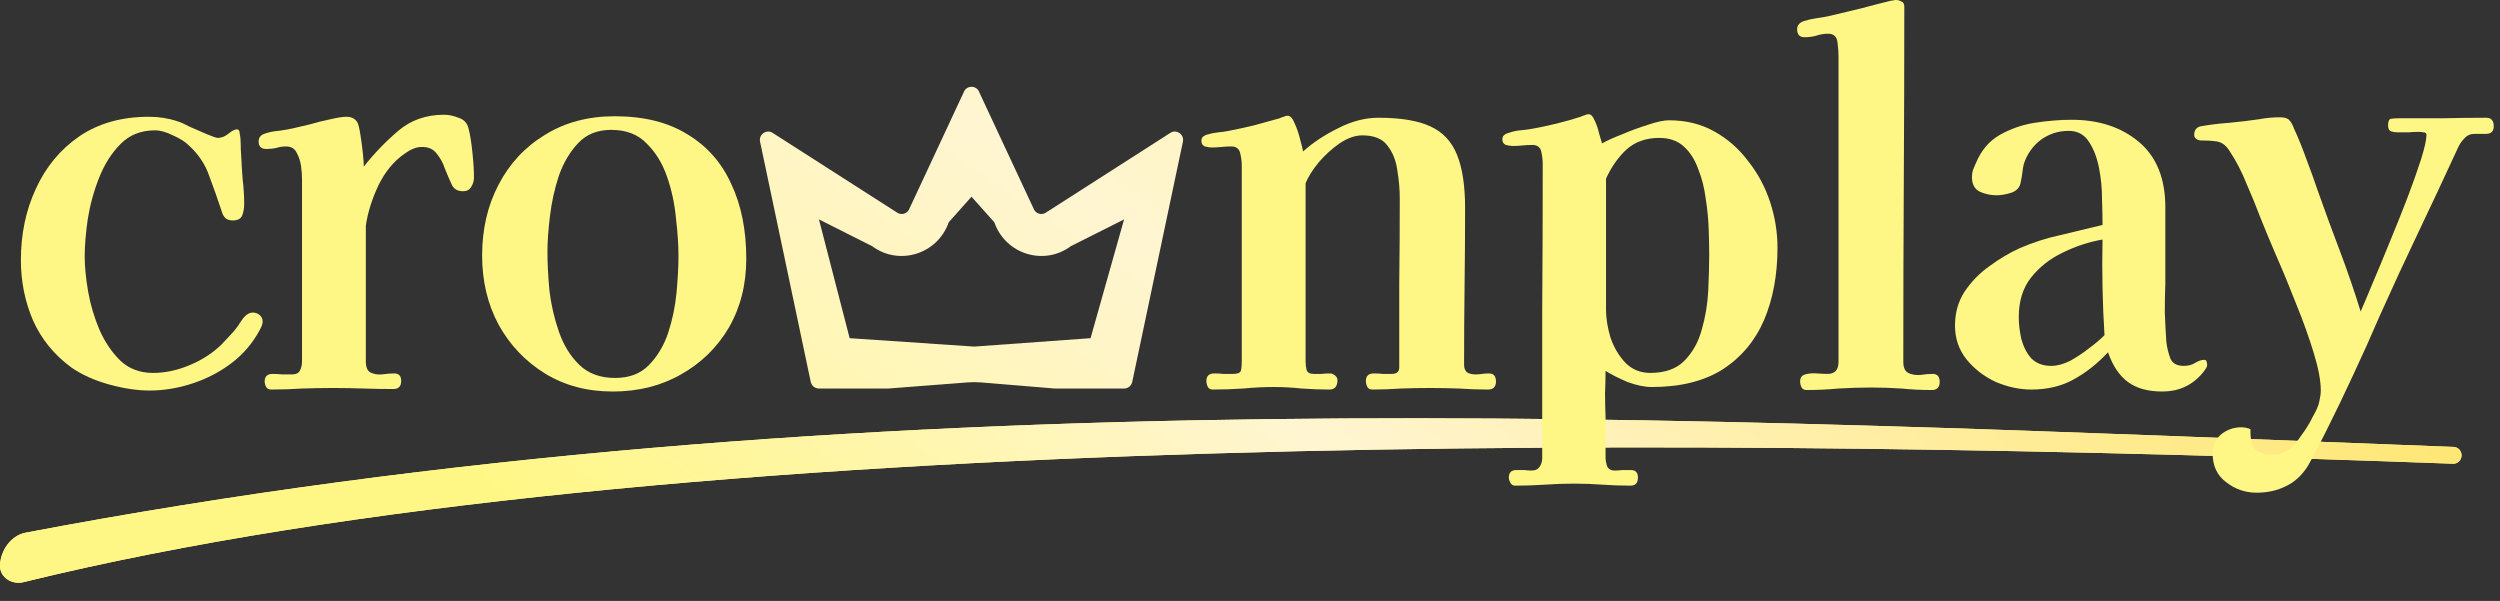
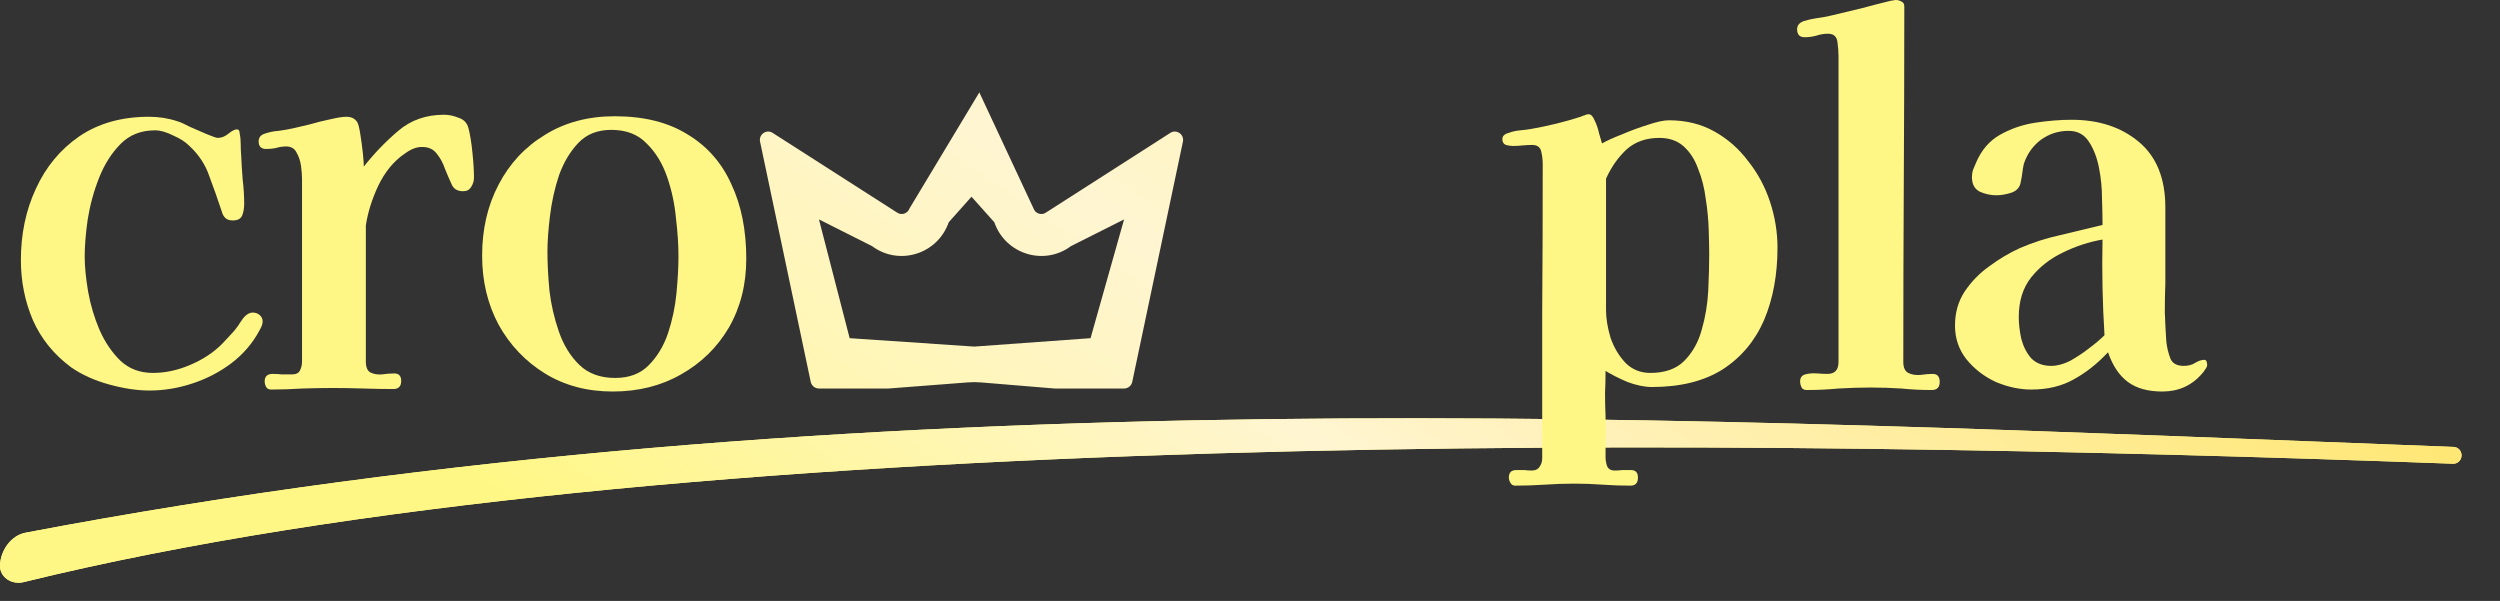
<svg xmlns="http://www.w3.org/2000/svg" width="208px" height="50px" viewBox="0 0 208 50" version="1.1">
  <rect x="0" y="0" width="208" height="50" fill="#333333" stroke="none" />
  <defs>
    <linearGradient id="linear0" gradientUnits="userSpaceOnUse" x1="98.821" y1="9.04" x2="64.59" y2="59.684" gradientTransform="matrix(2.08,0,0,2.083,0,0)">
      <stop offset="0" style="stop-color:rgb(100%,96.863%,52.157%);stop-opacity:1;" />
      <stop offset="0.494" style="stop-color:rgb(100%,96.078%,81.961%);stop-opacity:1;" />
      <stop offset="1" style="stop-color:rgb(100%,96.863%,52.157%);stop-opacity:1;" />
    </linearGradient>
    <linearGradient id="linear1" gradientUnits="userSpaceOnUse" x1="98.821" y1="9.04" x2="67.157" y2="53.382" gradientTransform="matrix(2.08,0,0,2.083,0,0)">
      <stop offset="0" style="stop-color:rgb(100%,89.02%,35.294%);stop-opacity:1;" />
      <stop offset="0.621" style="stop-color:rgb(100%,96.078%,81.961%);stop-opacity:1;" />
      <stop offset="1" style="stop-color:rgb(100%,96.863%,52.157%);stop-opacity:1;" />
    </linearGradient>
  </defs>
  <g id="surface1">
-     <path style=" stroke:none;fill-rule:evenodd;fill:url(#linear0);" d="M 87.051 17.668 C 86.676 17.949 86.141 17.781 85.988 17.34 L 81.48 7.688 C 81.266 7.066 80.395 7.066 80.176 7.688 L 75.672 17.34 C 75.52 17.781 74.984 17.949 74.609 17.668 L 64.324 11.082 C 63.812 10.703 63.105 11.164 63.238 11.789 L 67.453 31.773 C 67.523 32.094 67.805 32.324 68.129 32.324 L 73.918 32.324 L 80.516 31.816 C 80.879 31.785 81.242 31.789 81.605 31.816 L 87.742 32.324 L 93.527 32.324 C 93.852 32.324 94.137 32.094 94.203 31.773 L 98.418 11.789 C 98.551 11.164 97.844 10.703 97.332 11.082 Z M 93.523 18.254 L 89.098 20.48 C 86.855 22.148 83.648 21.148 82.727 18.492 L 80.828 16.367 L 78.934 18.492 C 78.012 21.148 74.805 22.148 72.559 20.48 L 68.137 18.254 L 70.691 28.137 L 81.059 28.836 L 90.734 28.137 Z M 93.523 18.254 " />
+     <path style=" stroke:none;fill-rule:evenodd;fill:url(#linear0);" d="M 87.051 17.668 C 86.676 17.949 86.141 17.781 85.988 17.34 L 81.48 7.688 L 75.672 17.34 C 75.52 17.781 74.984 17.949 74.609 17.668 L 64.324 11.082 C 63.812 10.703 63.105 11.164 63.238 11.789 L 67.453 31.773 C 67.523 32.094 67.805 32.324 68.129 32.324 L 73.918 32.324 L 80.516 31.816 C 80.879 31.785 81.242 31.789 81.605 31.816 L 87.742 32.324 L 93.527 32.324 C 93.852 32.324 94.137 32.094 94.203 31.773 L 98.418 11.789 C 98.551 11.164 97.844 10.703 97.332 11.082 Z M 93.523 18.254 L 89.098 20.48 C 86.855 22.148 83.648 21.148 82.727 18.492 L 80.828 16.367 L 78.934 18.492 C 78.012 21.148 74.805 22.148 72.559 20.48 L 68.137 18.254 L 70.691 28.137 L 81.059 28.836 L 90.734 28.137 Z M 93.523 18.254 " />
    <path style=" stroke:none;fill-rule:nonzero;fill:rgb(100%,96.863%,52.157%);fill-opacity:1;" d="M 1.957 48.434 C 55.801 35.195 144.973 36.395 204.094 38.582 C 204.477 38.594 204.785 38.293 204.801 37.91 C 204.816 37.523 204.52 37.199 204.137 37.184 C 140.406 34.77 71.945 31.059 2.129 44.32 C 0.926 44.547 0.059 45.773 0 47.008 C -0.047 48.027 0.973 48.676 1.957 48.434 Z M 1.957 48.434 " />
    <path style=" stroke:none;fill-rule:nonzero;fill:url(#linear1);" d="M 1.957 48.434 C 55.801 35.195 144.973 36.395 204.094 38.582 C 204.477 38.594 204.785 38.293 204.801 37.91 C 204.816 37.523 204.52 37.199 204.137 37.184 C 140.406 34.77 71.945 31.059 2.129 44.32 C 0.926 44.547 0.059 45.773 0 47.008 C -0.047 48.027 0.973 48.676 1.957 48.434 Z M 1.957 48.434 " />
    <path style=" stroke:none;fill-rule:nonzero;fill:rgb(100%,96.863%,52.157%);fill-opacity:1;" d="M 21.852 26.754 C 21.852 26.867 21.824 26.992 21.77 27.133 C 21.711 27.246 21.656 27.355 21.602 27.469 C 21.02 28.555 20.234 29.477 19.238 30.23 C 18.27 30.957 17.191 31.516 16.004 31.906 C 14.816 32.297 13.625 32.492 12.438 32.492 C 11.414 32.492 10.293 32.324 9.078 31.988 C 7.863 31.656 6.812 31.18 5.926 30.566 C 4.488 29.504 3.426 28.195 2.734 26.629 C 2.07 25.066 1.738 23.406 1.738 21.648 C 1.738 19.469 2.152 17.488 2.984 15.703 C 3.812 13.887 5.016 12.438 6.59 11.348 C 8.195 10.258 10.129 9.715 12.395 9.715 C 13.227 9.715 14.012 9.84 14.758 10.09 C 14.98 10.148 15.328 10.301 15.797 10.551 C 16.293 10.773 16.777 10.984 17.246 11.18 C 17.719 11.375 18.008 11.473 18.117 11.473 C 18.422 11.473 18.711 11.359 18.988 11.137 C 19.293 10.887 19.527 10.762 19.695 10.762 C 19.859 10.762 19.941 10.871 19.941 11.098 C 20 11.375 20.027 11.684 20.027 12.016 C 20.027 12.324 20.039 12.633 20.066 12.938 C 20.094 13.609 20.137 14.277 20.191 14.949 C 20.273 15.617 20.316 16.289 20.316 16.957 C 20.316 17.32 20.262 17.641 20.152 17.922 C 20.039 18.199 19.777 18.34 19.363 18.34 C 19.086 18.34 18.879 18.27 18.742 18.129 C 18.602 17.992 18.504 17.809 18.449 17.586 C 18.117 16.582 17.773 15.605 17.414 14.656 C 17.082 13.68 16.516 12.828 15.715 12.102 C 15.41 11.793 14.969 11.516 14.387 11.262 C 13.832 10.984 13.336 10.844 12.895 10.844 C 11.73 10.844 10.777 11.223 10.031 11.977 C 9.285 12.73 8.691 13.664 8.25 14.781 C 7.805 15.898 7.488 17.055 7.297 18.258 C 7.129 19.43 7.047 20.461 7.047 21.355 C 7.047 22.191 7.145 23.168 7.336 24.285 C 7.531 25.375 7.848 26.434 8.289 27.469 C 8.734 28.473 9.312 29.324 10.031 30.023 C 10.75 30.691 11.648 31.027 12.727 31.027 C 13.75 31.027 14.789 30.805 15.836 30.355 C 16.887 29.91 17.773 29.324 18.492 28.598 C 18.711 28.375 18.934 28.137 19.156 27.887 C 19.402 27.637 19.625 27.371 19.82 27.09 C 19.902 26.953 19.984 26.824 20.066 26.715 C 20.152 26.574 20.246 26.449 20.359 26.336 C 20.578 26.113 20.801 26.004 21.02 26.004 C 21.242 26.004 21.438 26.07 21.602 26.211 C 21.77 26.352 21.852 26.531 21.852 26.754 Z M 21.852 26.754 " />
    <path style=" stroke:none;fill-rule:nonzero;fill:rgb(100%,96.863%,52.157%);fill-opacity:1;" d="M 39.434 14.781 C 39.434 15.059 39.352 15.324 39.188 15.578 C 39.047 15.801 38.828 15.91 38.523 15.91 C 38.055 15.91 37.734 15.715 37.57 15.324 C 37.402 14.961 37.223 14.543 37.031 14.07 C 36.863 13.566 36.629 13.133 36.324 12.77 C 36.047 12.406 35.648 12.227 35.121 12.227 C 34.848 12.227 34.582 12.281 34.336 12.395 C 34.086 12.504 33.852 12.645 33.629 12.812 C 32.746 13.426 32.027 14.305 31.473 15.449 C 30.949 16.566 30.602 17.668 30.438 18.758 L 30.438 18.715 C 30.438 19.75 30.438 20.781 30.438 21.816 C 30.438 22.848 30.438 23.879 30.438 24.914 L 30.438 30.062 C 30.438 30.539 30.562 30.844 30.809 30.984 C 31.086 31.125 31.402 31.18 31.762 31.152 C 32.148 31.098 32.496 31.07 32.801 31.07 C 33.188 31.07 33.379 31.277 33.379 31.695 C 33.379 32.145 33.16 32.367 32.719 32.367 C 31.887 32.367 31.059 32.352 30.23 32.324 C 29.398 32.297 28.57 32.281 27.742 32.281 C 26.883 32.281 26.027 32.297 25.168 32.324 C 24.312 32.379 23.441 32.41 22.559 32.41 C 22.363 32.41 22.227 32.34 22.145 32.199 C 22.059 32.031 22.02 31.879 22.02 31.738 C 22.02 31.32 22.238 31.109 22.68 31.109 C 22.957 31.109 23.223 31.125 23.469 31.152 C 23.746 31.152 24.023 31.152 24.301 31.152 C 24.629 31.152 24.852 31.039 24.961 30.816 C 25.074 30.594 25.129 30.344 25.129 30.062 C 25.129 28.082 25.129 26.086 25.129 24.074 C 25.129 22.066 25.129 20.07 25.129 18.09 C 25.129 17.559 25.129 17.027 25.129 16.496 C 25.129 15.969 25.129 15.438 25.129 14.906 C 25.129 14.598 25.102 14.234 25.047 13.816 C 24.988 13.398 24.867 13.023 24.672 12.688 C 24.508 12.352 24.215 12.184 23.801 12.184 C 23.523 12.184 23.25 12.227 22.973 12.309 C 22.723 12.367 22.445 12.395 22.145 12.395 C 21.727 12.395 21.52 12.184 21.52 11.766 C 21.52 11.457 21.672 11.25 21.977 11.137 C 22.363 11 22.766 10.914 23.18 10.887 C 23.594 10.832 23.996 10.762 24.383 10.676 C 24.742 10.594 25.211 10.48 25.793 10.344 C 26.371 10.176 26.938 10.035 27.492 9.922 C 28.074 9.785 28.516 9.715 28.82 9.715 C 29.234 9.715 29.539 9.867 29.73 10.176 C 29.812 10.312 29.898 10.648 29.98 11.18 C 30.062 11.684 30.133 12.199 30.188 12.73 C 30.242 13.258 30.27 13.637 30.27 13.859 C 31.129 12.77 32.082 11.781 33.133 10.887 C 34.184 9.992 35.453 9.547 36.945 9.547 C 37.332 9.547 37.734 9.629 38.148 9.797 C 38.594 9.938 38.867 10.23 38.98 10.676 C 39.117 11.207 39.227 11.891 39.309 12.73 C 39.395 13.539 39.434 14.223 39.434 14.781 Z M 39.434 14.781 " />
    <path style=" stroke:none;fill-rule:nonzero;fill:rgb(100%,96.863%,52.157%);fill-opacity:1;" d="M 56.449 21.312 C 56.449 20.391 56.383 19.344 56.242 18.172 C 56.133 16.973 55.883 15.812 55.496 14.695 C 55.109 13.582 54.543 12.66 53.797 11.934 C 53.078 11.18 52.098 10.805 50.852 10.805 C 49.719 10.805 48.809 11.164 48.117 11.891 C 47.426 12.617 46.887 13.523 46.5 14.613 C 46.141 15.703 45.891 16.832 45.754 18.004 C 45.613 19.148 45.547 20.141 45.547 20.977 C 45.547 21.898 45.602 22.961 45.711 24.16 C 45.848 25.332 46.113 26.477 46.5 27.594 C 46.887 28.711 47.453 29.633 48.199 30.355 C 48.945 31.082 49.941 31.445 51.184 31.445 C 52.344 31.445 53.273 31.098 53.965 30.398 C 54.684 29.672 55.223 28.781 55.582 27.719 C 55.941 26.629 56.176 25.516 56.285 24.371 C 56.395 23.195 56.449 22.18 56.449 21.312 Z M 62.09 21.523 C 62.09 23.672 61.605 25.582 60.641 27.258 C 59.672 28.906 58.344 30.203 56.66 31.152 C 55 32.102 53.105 32.574 50.977 32.574 C 48.848 32.574 46.969 32.074 45.336 31.07 C 43.707 30.062 42.422 28.711 41.48 27.008 C 40.57 25.305 40.113 23.391 40.113 21.27 C 40.113 19.066 40.57 17.098 41.48 15.367 C 42.395 13.609 43.68 12.227 45.336 11.223 C 46.996 10.188 48.93 9.672 51.145 9.672 C 53.574 9.672 55.594 10.176 57.199 11.18 C 58.828 12.156 60.047 13.539 60.848 15.324 C 61.676 17.082 62.09 19.148 62.09 21.523 Z M 62.09 21.523 " />
-     <path style=" stroke:none;fill-rule:nonzero;fill:rgb(100%,96.863%,52.157%);fill-opacity:1;" d="M 124.465 31.738 C 124.465 32.184 124.242 32.41 123.801 32.41 C 123 32.41 122.184 32.379 121.355 32.324 C 120.551 32.297 119.75 32.281 118.949 32.281 C 118.176 32.281 117.387 32.297 116.586 32.324 C 115.785 32.379 114.98 32.41 114.18 32.41 C 113.988 32.41 113.848 32.34 113.766 32.199 C 113.684 32.031 113.641 31.863 113.641 31.695 C 113.641 31.277 113.863 31.07 114.305 31.07 C 114.555 31.07 114.801 31.082 115.051 31.109 C 115.301 31.109 115.547 31.109 115.797 31.109 C 116.211 31.109 116.418 30.93 116.418 30.566 C 116.418 28.223 116.418 25.875 116.418 23.531 C 116.449 21.188 116.461 18.844 116.461 16.496 C 116.461 15.742 116.391 14.961 116.254 14.152 C 116.145 13.344 115.867 12.66 115.426 12.102 C 115.008 11.543 114.32 11.262 113.352 11.262 C 112.742 11.262 112.105 11.488 111.445 11.934 C 110.809 12.379 110.227 12.91 109.703 13.523 C 109.203 14.137 108.844 14.711 108.625 15.242 L 108.625 30.062 C 108.625 30.316 108.652 30.551 108.707 30.777 C 108.789 31 108.984 31.109 109.285 31.109 C 109.508 31.109 109.73 31.109 109.949 31.109 C 110.199 31.082 110.434 31.07 110.656 31.07 C 110.793 31.07 110.934 31.125 111.07 31.234 C 111.207 31.348 111.277 31.473 111.277 31.613 C 111.277 32.145 111.055 32.41 110.613 32.41 C 109.84 32.41 109.066 32.379 108.293 32.324 C 107.547 32.242 106.77 32.199 105.969 32.199 C 105.141 32.199 104.297 32.242 103.441 32.324 C 102.609 32.379 101.766 32.41 100.91 32.41 C 100.719 32.41 100.578 32.34 100.496 32.199 C 100.414 32.031 100.371 31.863 100.371 31.695 C 100.371 31.277 100.594 31.07 101.035 31.07 C 101.285 31.07 101.531 31.082 101.781 31.109 C 102.031 31.109 102.293 31.109 102.57 31.109 C 102.957 31.109 103.176 31.027 103.234 30.859 C 103.289 30.691 103.316 30.426 103.316 30.062 L 103.316 23.992 C 103.316 22.289 103.316 20.586 103.316 18.883 C 103.316 17.18 103.316 15.477 103.316 13.777 C 103.316 13.469 103.273 13.133 103.191 12.77 C 103.109 12.379 102.859 12.184 102.445 12.184 C 102.168 12.184 101.891 12.199 101.617 12.227 C 101.367 12.254 101.105 12.27 100.828 12.27 C 100.66 12.27 100.469 12.242 100.246 12.184 C 100.055 12.102 99.957 11.949 99.957 11.723 C 99.957 11.555 100.012 11.43 100.121 11.348 C 100.234 11.262 100.359 11.207 100.496 11.18 C 100.773 11.098 101.062 11.039 101.367 11.012 C 101.672 10.984 101.961 10.941 102.238 10.887 C 102.957 10.746 103.66 10.594 104.352 10.426 C 105.07 10.23 105.777 10.035 106.469 9.84 C 106.578 9.785 106.688 9.742 106.801 9.715 C 106.91 9.66 107.02 9.629 107.129 9.629 C 107.352 9.629 107.547 9.84 107.711 10.258 C 107.906 10.676 108.059 11.125 108.168 11.598 C 108.305 12.074 108.387 12.406 108.418 12.602 C 109.219 11.879 110.184 11.234 111.32 10.676 C 112.453 10.09 113.57 9.797 114.68 9.797 C 116.531 9.797 117.969 10.035 118.992 10.508 C 120.043 10.984 120.789 11.781 121.23 12.895 C 121.672 13.984 121.895 15.449 121.895 17.293 C 121.895 19.469 121.879 21.648 121.852 23.824 C 121.824 26.004 121.812 28.18 121.812 30.355 C 121.812 30.637 121.895 30.844 122.059 30.984 C 122.254 31.098 122.488 31.152 122.766 31.152 C 122.957 31.152 123.137 31.137 123.305 31.109 C 123.496 31.082 123.691 31.07 123.883 31.07 C 124.27 31.07 124.465 31.293 124.465 31.738 Z M 124.465 31.738 " />
    <path style=" stroke:none;fill-rule:nonzero;fill:rgb(100%,96.863%,52.157%);fill-opacity:1;" d="M 142.207 21.188 C 142.207 20.602 142.191 19.902 142.164 19.094 C 142.137 18.258 142.055 17.406 141.918 16.539 C 141.805 15.645 141.598 14.824 141.293 14.07 C 141.016 13.289 140.617 12.66 140.09 12.184 C 139.566 11.711 138.891 11.473 138.059 11.473 C 136.953 11.473 136.043 11.793 135.324 12.438 C 134.633 13.078 134.066 13.887 133.621 14.863 L 133.621 25.793 C 133.621 26.492 133.746 27.258 133.996 28.098 C 134.273 28.906 134.688 29.602 135.238 30.188 C 135.793 30.746 136.484 31.027 137.312 31.027 C 138.531 31.027 139.469 30.691 140.133 30.023 C 140.824 29.324 141.309 28.457 141.586 27.426 C 141.887 26.395 142.066 25.316 142.125 24.203 C 142.18 23.059 142.207 22.051 142.207 21.188 Z M 147.887 20.602 C 147.887 22.863 147.516 24.871 146.77 26.629 C 146.02 28.359 144.875 29.73 143.324 30.734 C 141.777 31.711 139.816 32.199 137.438 32.199 C 136.828 32.199 136.152 32.059 135.406 31.781 C 134.688 31.473 134.078 31.168 133.582 30.859 C 133.582 31.473 133.566 32.086 133.539 32.703 C 133.539 33.344 133.555 33.984 133.582 34.629 L 133.582 38.02 C 133.582 38.27 133.621 38.523 133.707 38.773 C 133.816 39.023 134.023 39.148 134.328 39.148 C 134.547 39.148 134.77 39.137 134.992 39.109 C 135.238 39.109 135.473 39.109 135.695 39.109 C 136.082 39.109 136.277 39.316 136.277 39.734 C 136.277 40.184 136.07 40.406 135.652 40.406 C 134.879 40.406 134.105 40.379 133.332 40.324 C 132.559 40.266 131.77 40.238 130.969 40.238 C 130.168 40.238 129.352 40.266 128.523 40.324 C 127.691 40.379 126.875 40.406 126.074 40.406 C 125.883 40.406 125.742 40.324 125.66 40.156 C 125.578 40.016 125.535 39.875 125.535 39.734 C 125.535 39.316 125.742 39.109 126.156 39.109 C 126.379 39.109 126.602 39.109 126.82 39.109 C 127.043 39.137 127.25 39.148 127.445 39.148 C 127.746 39.148 127.969 39.039 128.105 38.816 C 128.246 38.621 128.312 38.383 128.312 38.102 C 128.312 34.027 128.312 29.953 128.312 25.875 C 128.344 21.773 128.355 17.684 128.355 13.609 C 128.355 13.301 128.312 12.965 128.23 12.602 C 128.148 12.242 127.898 12.059 127.484 12.059 C 127.207 12.059 126.934 12.074 126.656 12.102 C 126.406 12.129 126.145 12.145 125.867 12.145 C 125.703 12.145 125.508 12.113 125.289 12.059 C 125.094 11.977 124.996 11.82 124.996 11.598 C 124.996 11.43 125.051 11.305 125.164 11.223 C 125.273 11.137 125.398 11.082 125.535 11.055 C 125.84 10.941 126.156 10.871 126.488 10.844 C 126.82 10.816 127.141 10.773 127.445 10.719 C 128.852 10.469 130.207 10.133 131.508 9.715 C 131.617 9.66 131.73 9.617 131.84 9.59 C 131.949 9.531 132.059 9.504 132.172 9.504 C 132.363 9.504 132.531 9.672 132.668 10.008 C 132.836 10.344 132.957 10.707 133.043 11.098 C 133.152 11.488 133.234 11.766 133.289 11.934 C 133.676 11.711 134.23 11.457 134.949 11.18 C 135.668 10.871 136.387 10.609 137.105 10.383 C 137.852 10.133 138.434 10.008 138.848 10.008 C 140.258 10.008 141.516 10.312 142.621 10.93 C 143.727 11.543 144.668 12.367 145.441 13.398 C 146.242 14.402 146.852 15.535 147.266 16.789 C 147.68 18.047 147.887 19.316 147.887 20.602 Z M 147.887 20.602 " />
    <path style=" stroke:none;fill-rule:nonzero;fill:rgb(100%,96.863%,52.157%);fill-opacity:1;" d="M 161.383 31.781 C 161.383 32.227 161.16 32.449 160.719 32.449 C 159.859 32.449 159.02 32.41 158.188 32.324 C 157.359 32.27 156.516 32.242 155.66 32.242 C 154.773 32.242 153.875 32.27 152.965 32.324 C 152.078 32.41 151.195 32.449 150.309 32.449 C 150.117 32.449 149.977 32.379 149.895 32.242 C 149.812 32.074 149.77 31.906 149.77 31.738 C 149.77 31.43 149.91 31.234 150.184 31.152 C 150.488 31.07 150.82 31.039 151.18 31.07 C 151.566 31.098 151.859 31.109 152.051 31.109 C 152.66 31.109 152.965 30.777 152.965 30.105 L 152.965 26.715 C 152.965 23.031 152.965 19.359 152.965 15.703 C 152.965 12.016 152.965 8.332 152.965 4.648 C 152.965 4.34 152.934 3.965 152.879 3.516 C 152.824 3.043 152.562 2.805 152.094 2.805 C 151.762 2.805 151.43 2.859 151.098 2.973 C 150.793 3.055 150.477 3.098 150.145 3.098 C 149.73 3.098 149.52 2.875 149.52 2.43 C 149.52 2.121 149.699 1.898 150.062 1.758 C 150.418 1.648 150.793 1.562 151.18 1.508 C 151.594 1.453 151.98 1.383 152.34 1.297 C 153.172 1.102 153.984 0.906 154.789 0.711 C 155.617 0.488 156.434 0.277 157.234 0.082 C 157.316 0.055 157.402 0.043 157.484 0.043 C 157.566 0.016 157.648 0 157.73 0 C 157.898 0 158.051 0.043 158.188 0.125 C 158.355 0.18 158.438 0.32 158.438 0.543 C 158.438 5.457 158.422 10.383 158.395 15.324 C 158.367 20.266 158.355 25.191 158.355 30.105 C 158.355 30.582 158.492 30.887 158.77 31.027 C 159.047 31.168 159.379 31.223 159.766 31.195 C 160.152 31.137 160.496 31.109 160.801 31.109 C 161.188 31.109 161.383 31.332 161.383 31.781 Z M 161.383 31.781 " />
    <path style=" stroke:none;fill-rule:nonzero;fill:rgb(100%,96.863%,52.157%);fill-opacity:1;" d="M 175.094 27.887 C 175.012 26.574 174.957 25.262 174.93 23.949 C 174.902 22.609 174.902 21.27 174.93 19.93 C 173.797 20.125 172.691 20.488 171.613 21.02 C 170.562 21.523 169.691 22.207 169 23.07 C 168.309 23.938 167.961 25.039 167.961 26.379 C 167.961 26.938 168.031 27.539 168.168 28.18 C 168.336 28.82 168.613 29.367 169 29.812 C 169.414 30.23 169.969 30.441 170.656 30.441 C 171.156 30.441 171.68 30.301 172.234 30.023 C 172.785 29.715 173.312 29.367 173.809 28.977 C 174.336 28.586 174.762 28.223 175.094 27.887 Z M 183.637 30.355 C 183.637 30.469 183.582 30.594 183.473 30.734 C 183.391 30.875 183.305 30.984 183.223 31.07 C 182.367 32.074 181.262 32.574 179.906 32.574 C 178.715 32.574 177.762 32.312 177.043 31.781 C 176.324 31.25 175.773 30.426 175.387 29.309 C 174.5 30.258 173.547 31.012 172.523 31.57 C 171.527 32.129 170.355 32.41 169 32.41 C 168.031 32.41 167.051 32.199 166.055 31.781 C 165.086 31.332 164.273 30.707 163.609 29.895 C 162.973 29.086 162.656 28.152 162.656 27.09 C 162.656 26.031 162.918 25.094 163.441 24.285 C 163.996 23.449 164.688 22.734 165.516 22.148 C 166.344 21.535 167.188 21.035 168.047 20.645 C 169.152 20.168 170.285 19.805 171.445 19.555 C 172.605 19.273 173.77 18.996 174.93 18.715 L 174.93 18.551 C 174.93 18.047 174.914 17.375 174.887 16.539 C 174.887 15.676 174.805 14.824 174.641 13.984 C 174.473 13.121 174.195 12.395 173.809 11.809 C 173.422 11.195 172.855 10.887 172.109 10.887 C 171.254 10.887 170.477 11.137 169.789 11.641 C 169.125 12.145 168.652 12.812 168.379 13.648 C 168.32 13.902 168.281 14.152 168.254 14.402 C 168.227 14.629 168.184 14.863 168.129 15.117 C 168.074 15.562 167.812 15.871 167.34 16.035 C 166.898 16.176 166.484 16.246 166.098 16.246 C 165.625 16.246 165.172 16.148 164.727 15.953 C 164.285 15.73 164.066 15.324 164.066 14.738 C 164.066 14.516 164.094 14.32 164.148 14.152 C 164.23 13.957 164.312 13.762 164.395 13.566 C 164.84 12.504 165.504 11.723 166.387 11.223 C 167.273 10.719 168.238 10.383 169.289 10.215 C 170.367 10.051 171.391 9.965 172.359 9.965 C 174.625 9.965 176.492 10.578 177.957 11.809 C 179.422 13.035 180.156 14.852 180.156 17.25 L 180.156 23.574 C 180.125 24.355 180.113 25.164 180.113 26.004 C 180.141 26.812 180.184 27.621 180.238 28.43 C 180.293 28.906 180.402 29.367 180.57 29.812 C 180.734 30.23 181.109 30.441 181.688 30.441 C 182.074 30.441 182.395 30.355 182.641 30.188 C 182.918 30.023 183.168 29.938 183.391 29.938 C 183.5 29.938 183.57 29.992 183.598 30.105 C 183.625 30.219 183.637 30.301 183.637 30.355 Z M 183.637 30.355 " />
-     <path style=" stroke:none;fill-rule:nonzero;fill:rgb(100%,96.863%,52.157%);fill-opacity:1;" d="M 207.48 10.508 C 207.48 10.902 207.285 11.109 206.898 11.137 C 206.512 11.137 206.18 11.137 205.902 11.137 C 205.543 11.137 205.254 11.262 205.035 11.516 C 204.812 11.738 204.633 12.004 204.496 12.309 C 203.418 14.656 202.324 16.984 201.219 19.305 C 200.113 21.621 199.035 23.949 197.984 26.297 C 197.293 27.914 196.559 29.547 195.785 31.195 C 195.039 32.812 194.266 34.418 193.465 36.008 C 193.242 36.457 193.008 36.902 192.758 37.348 C 192.539 37.824 192.289 38.297 192.012 38.773 C 191.516 39.555 190.906 40.113 190.188 40.449 C 189.469 40.812 188.652 40.992 187.742 40.992 C 186.801 40.992 185.957 40.699 185.211 40.113 C 184.465 39.555 184.09 38.758 184.09 37.727 C 184.09 37.086 184.328 36.555 184.797 36.137 C 185.293 35.746 185.848 35.551 186.457 35.551 C 186.758 35.551 187.023 35.605 187.242 35.715 C 187.215 36.496 187.34 37.043 187.617 37.348 C 187.895 37.684 188.418 37.852 189.191 37.852 C 189.441 37.852 189.691 37.781 189.938 37.641 C 190.188 37.531 190.41 37.406 190.602 37.266 C 190.852 37.07 191.141 36.723 191.473 36.219 C 191.832 35.746 192.152 35.227 192.426 34.668 C 192.73 34.141 192.91 33.719 192.965 33.414 C 192.992 33.273 193.02 33.121 193.051 32.953 C 193.078 32.785 193.09 32.633 193.09 32.492 C 193.09 31.684 192.898 30.648 192.512 29.395 C 192.121 28.109 191.641 26.754 191.059 25.332 C 190.504 23.91 189.953 22.57 189.398 21.312 C 188.848 20.027 188.406 18.969 188.074 18.129 C 187.715 17.18 187.328 16.23 186.91 15.281 C 186.523 14.305 186.055 13.398 185.5 12.562 C 185.199 12.086 184.84 11.82 184.422 11.766 C 184.035 11.711 183.594 11.684 183.098 11.684 C 182.984 11.684 182.859 11.641 182.723 11.555 C 182.613 11.473 182.559 11.359 182.559 11.223 C 182.559 10.832 182.738 10.594 183.098 10.508 C 183.871 10.371 184.672 10.273 185.5 10.215 C 186.359 10.133 187.176 10.035 187.949 9.922 C 188.254 9.867 188.543 9.824 188.82 9.797 C 189.125 9.77 189.414 9.758 189.691 9.758 C 190.078 9.758 190.34 9.84 190.477 10.008 C 190.617 10.148 190.742 10.371 190.852 10.676 C 191.238 11.516 191.582 12.367 191.887 13.23 C 192.219 14.098 192.539 14.977 192.84 15.871 C 193.422 17.516 194.031 19.176 194.668 20.852 C 195.301 22.527 195.883 24.215 196.406 25.918 C 196.629 25.418 196.945 24.664 197.363 23.656 C 197.805 22.625 198.273 21.492 198.773 20.266 C 199.297 19.008 199.793 17.766 200.266 16.539 C 200.734 15.312 201.121 14.223 201.426 13.273 C 201.73 12.297 201.883 11.613 201.883 11.223 C 201.883 11.082 201.797 11.012 201.633 11.012 C 201.469 10.984 201.344 10.969 201.258 10.969 C 200.984 10.969 200.691 10.984 200.391 11.012 C 200.113 11.012 199.82 11.012 199.52 11.012 C 199.297 11.012 199.102 10.984 198.938 10.93 C 198.773 10.871 198.688 10.707 198.688 10.426 C 198.688 10.09 198.773 9.91 198.938 9.883 C 199.133 9.855 199.34 9.84 199.559 9.84 C 200.777 9.84 201.992 9.84 203.207 9.84 C 204.453 9.812 205.668 9.797 206.859 9.797 C 207.273 9.797 207.48 10.035 207.48 10.508 Z M 207.48 10.508 " />
  </g>
</svg>